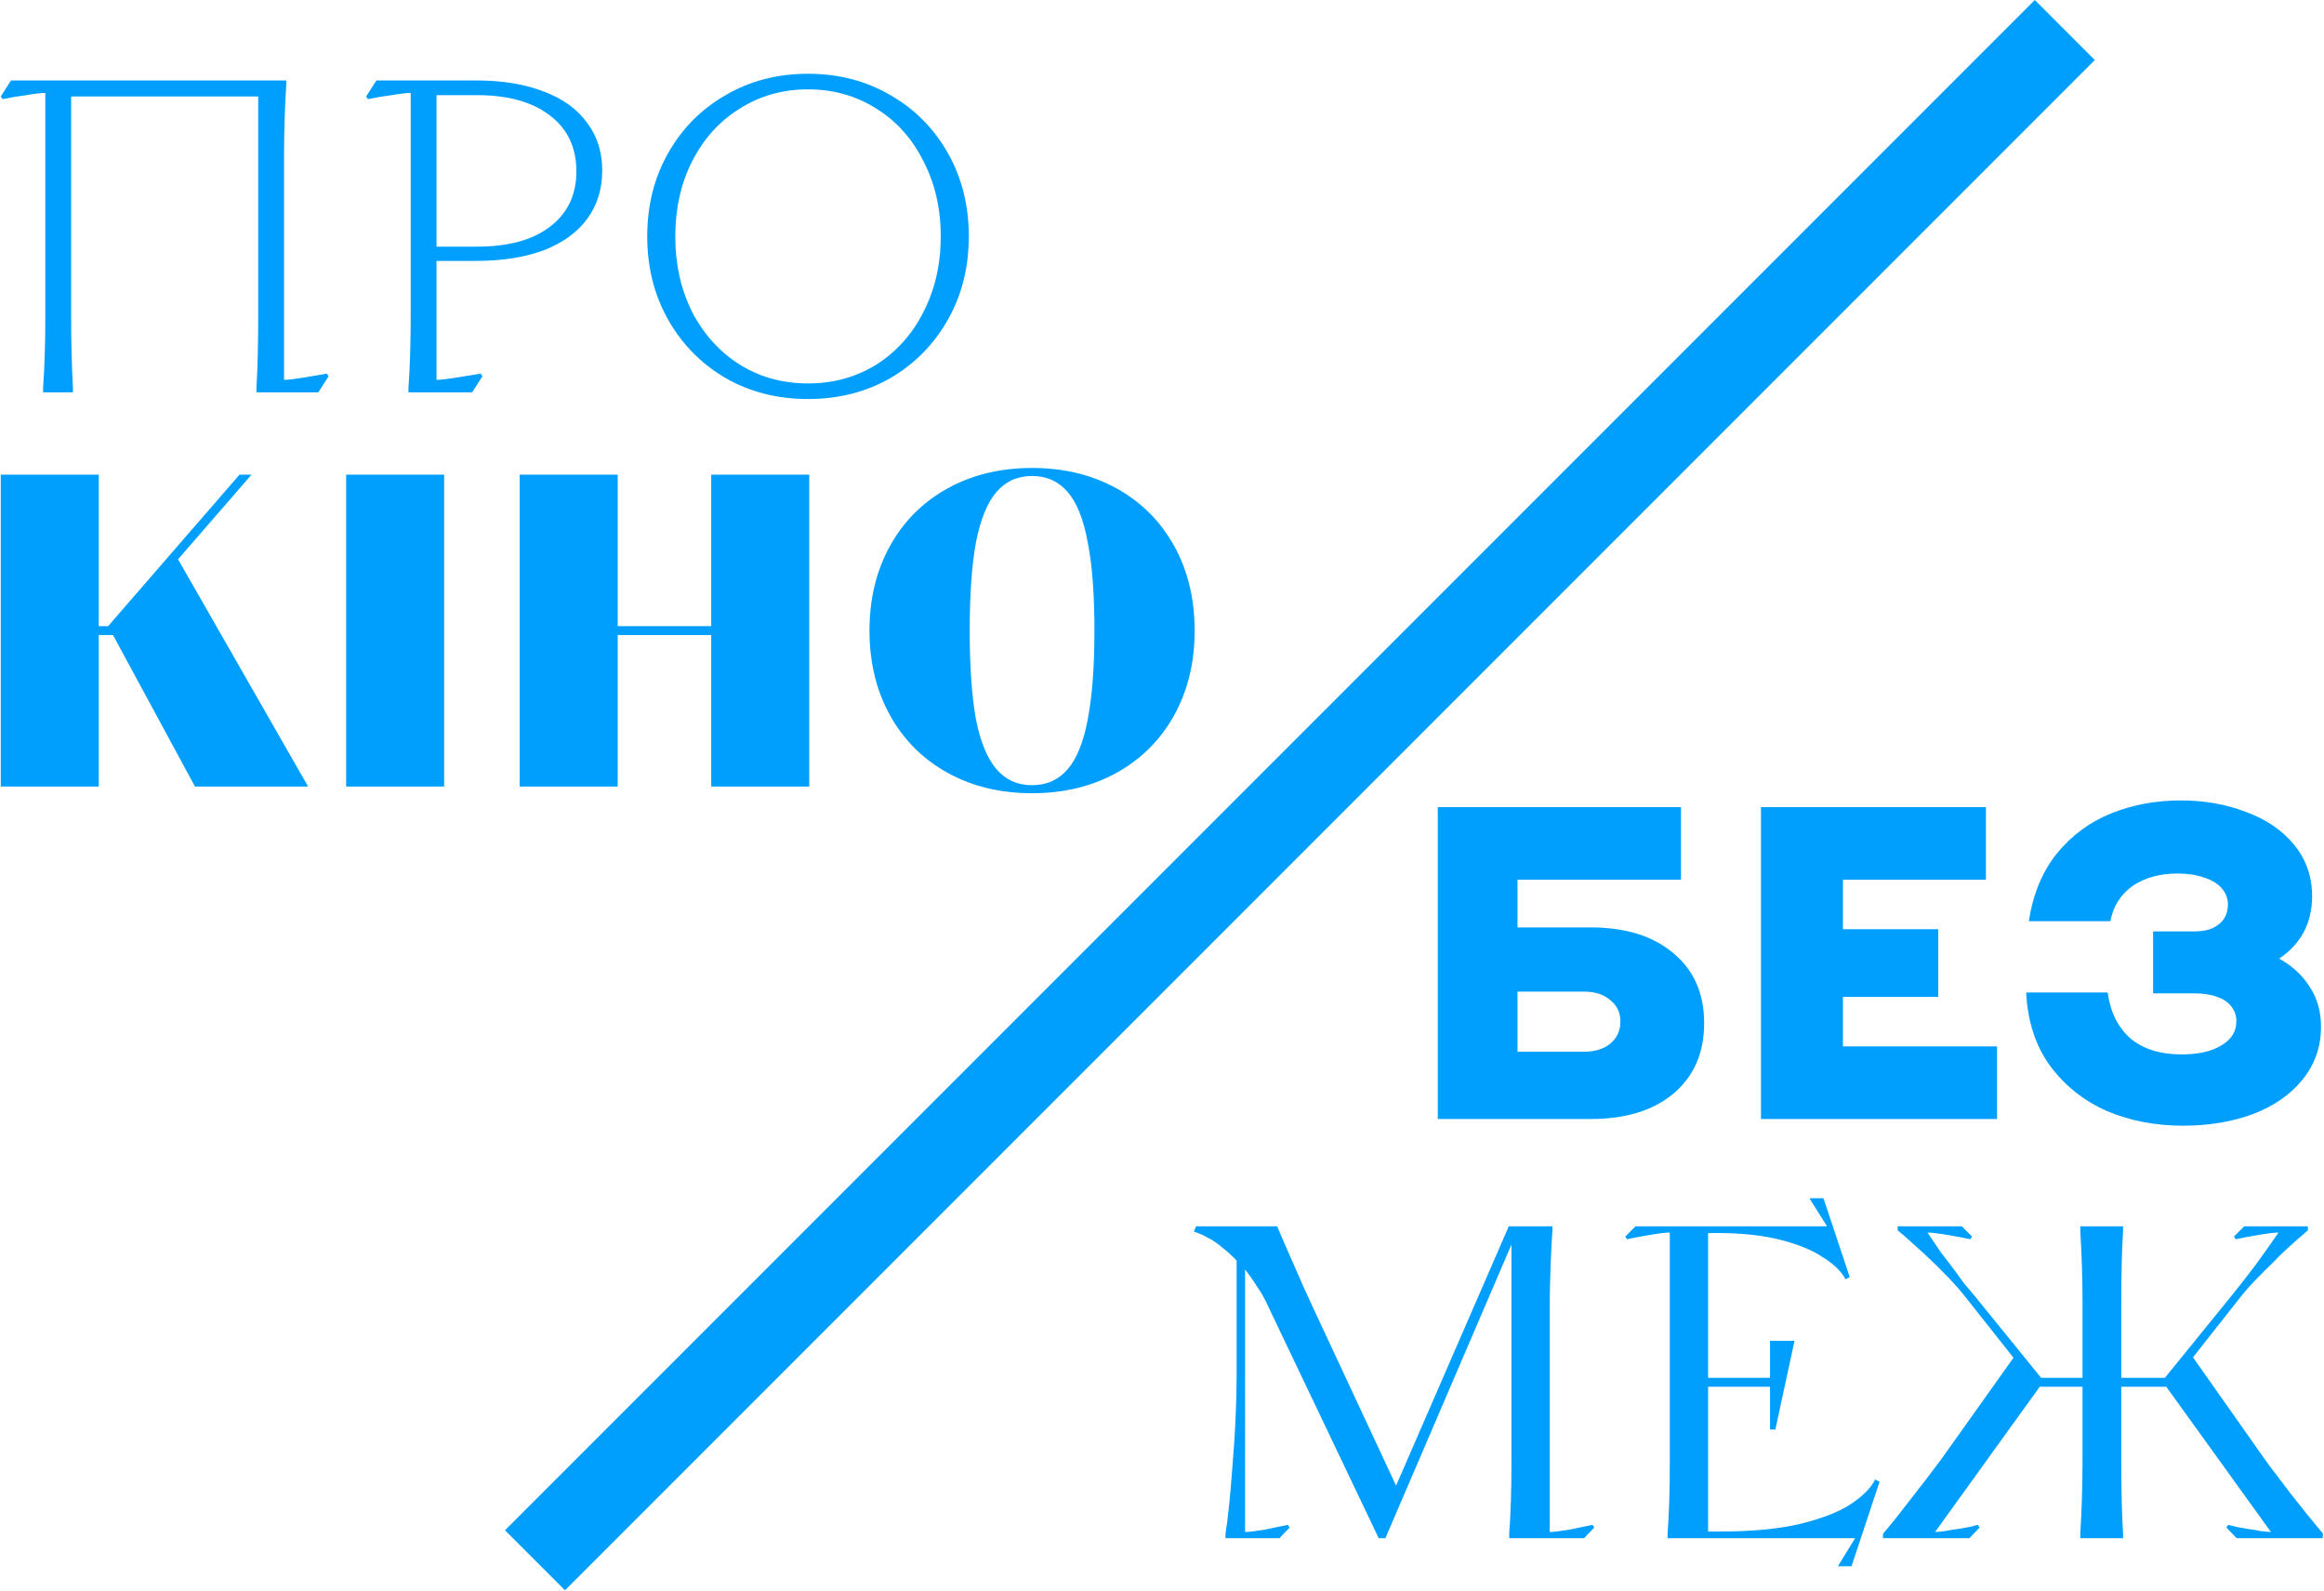
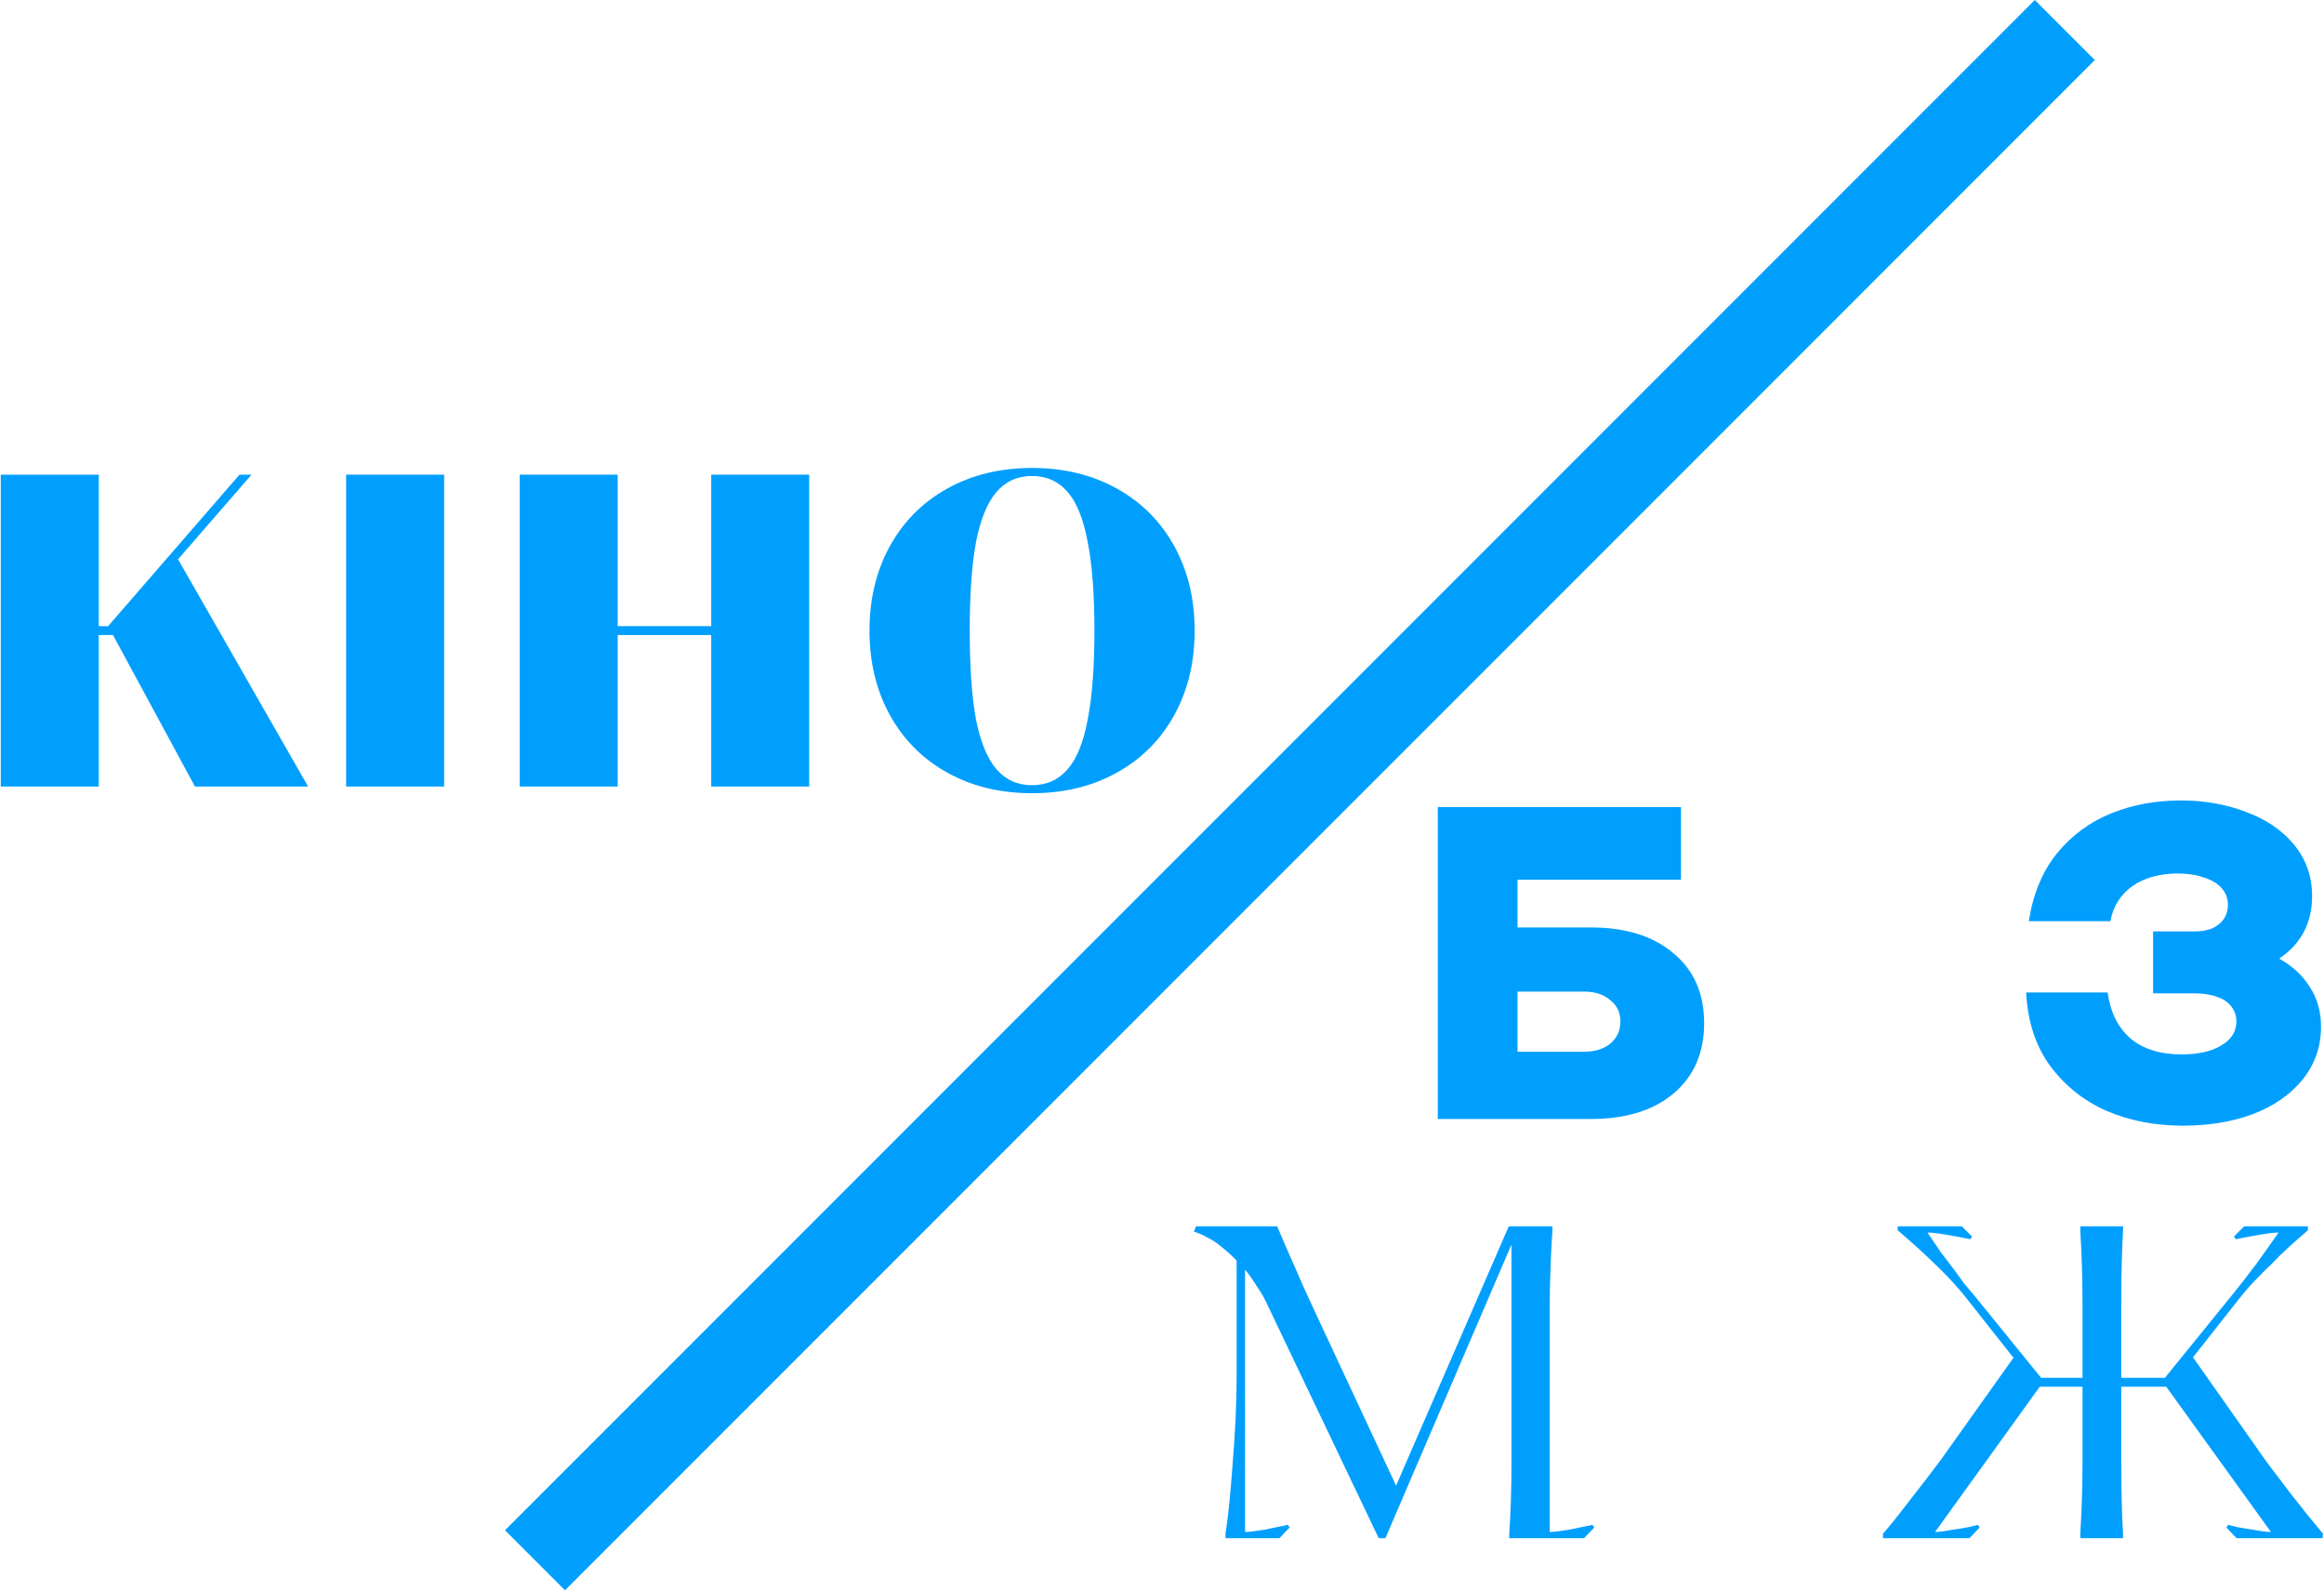
<svg xmlns="http://www.w3.org/2000/svg" width="640" height="438" viewBox="0 0 640 438" fill="none">
  <path d="M395.947 222.207H462.922V242.201H417.904V255.326H438.021C447.671 255.326 455.276 257.698 460.836 262.441C466.479 267.102 469.3 273.521 469.3 281.699C469.3 289.877 466.479 296.337 460.836 301.08C455.276 305.741 447.671 308.072 438.021 308.072H395.947V222.207ZM436.181 289.549C439.207 289.549 441.619 288.813 443.418 287.341C445.299 285.788 446.239 283.743 446.239 281.208C446.239 278.755 445.299 276.792 443.418 275.32C441.619 273.767 439.207 272.99 436.181 272.99H417.904V289.549H436.181Z" fill="#009FFE" />
-   <path d="M484.95 222.207H546.896V242.201H507.521V255.817H533.771V274.462H507.521V288.077H549.962V308.072H484.95V222.207Z" fill="#009FFE" />
  <path d="M601.153 309.912C593.547 309.912 586.556 308.562 580.177 305.864C573.88 303.083 568.688 298.954 564.599 293.475C560.592 287.996 558.384 281.249 557.975 273.235H580.422C581.158 278.632 583.244 282.844 586.678 285.869C590.195 288.813 594.897 290.285 600.785 290.285C605.364 290.285 609.003 289.468 611.702 287.832C614.482 286.197 615.872 283.989 615.872 281.208C615.872 279.655 615.423 278.305 614.523 277.16C613.624 275.934 612.315 275.034 610.598 274.462C608.88 273.808 606.795 273.48 604.342 273.48H592.934V256.43H604.342C606.223 256.43 607.858 256.144 609.248 255.571C610.639 254.917 611.702 254.059 612.438 252.996C613.174 251.851 613.542 250.542 613.542 249.07C613.542 247.353 612.969 245.84 611.824 244.532C610.68 243.223 609.044 242.242 606.918 241.588C604.873 240.852 602.461 240.484 599.681 240.484C594.774 240.484 590.644 241.629 587.292 243.918C584.021 246.208 581.976 249.438 581.158 253.609H558.711C559.856 246.167 562.432 239.952 566.439 234.964C570.528 229.976 575.516 226.296 581.404 223.924C587.292 221.553 593.67 220.367 600.539 220.367C607.081 220.367 613.092 221.43 618.571 223.556C624.132 225.601 628.548 228.626 631.819 232.633C635.09 236.64 636.725 241.342 636.725 246.74C636.725 250.42 635.948 253.732 634.395 256.675C632.841 259.538 630.592 261.95 627.648 263.913C631.328 265.957 634.149 268.574 636.112 271.763C638.156 274.871 639.179 278.51 639.179 282.68C639.179 288.159 637.502 292.984 634.149 297.155C630.796 301.325 626.217 304.514 620.411 306.722C614.687 308.849 608.267 309.912 601.153 309.912Z" fill="#009FFE" />
  <path d="M0.21 130.676H27.196V172.382H29.772L65.957 130.676H69.269L49.03 153.982L84.848 216.541H53.691L31.121 174.835H27.196V216.541H0.21V130.676Z" fill="#009FFE" />
  <path d="M95.322 130.676H122.308V216.541H95.322V130.676Z" fill="#009FFE" />
  <path d="M143.118 130.676H170.104V172.382H195.864V130.676H222.85V216.541H195.864V174.835H170.104V216.541H143.118V130.676Z" fill="#009FFE" />
  <path d="M284.22 218.381C275.47 218.381 267.701 216.5 260.914 212.738C254.126 208.977 248.852 203.702 245.09 196.915C241.328 190.127 239.448 182.359 239.448 173.609C239.448 164.859 241.328 157.09 245.09 150.302C248.852 143.515 254.126 138.24 260.914 134.479C267.701 130.717 275.47 128.836 284.22 128.836C292.97 128.836 300.739 130.717 307.526 134.479C314.314 138.24 319.588 143.515 323.35 150.302C327.112 157.09 328.992 164.859 328.992 173.609C328.992 182.359 327.112 190.127 323.35 196.915C319.588 203.702 314.314 208.977 307.526 212.738C300.739 216.5 292.97 218.381 284.22 218.381ZM284.22 216.173C288.227 216.173 291.498 214.701 294.033 211.757C296.568 208.813 298.408 204.234 299.553 198.019C300.78 191.722 301.393 183.585 301.393 173.609C301.393 163.632 300.78 155.536 299.553 149.321C298.408 143.024 296.568 138.404 294.033 135.46C291.498 132.516 288.227 131.044 284.22 131.044C280.213 131.044 276.942 132.516 274.407 135.46C271.872 138.404 269.991 143.024 268.764 149.321C267.619 155.536 267.047 163.632 267.047 173.609C267.047 183.585 267.619 191.722 268.764 198.019C269.991 204.234 271.872 208.813 274.407 211.757C276.942 214.701 280.213 216.173 284.22 216.173Z" fill="#009FFE" />
-   <path d="M90.49 103.597L87.669 108.012H70.619V106.786C70.946 101.225 71.109 94.683 71.109 87.159V26.564H19.59V87.159C19.59 94.029 19.754 100.571 20.081 106.786V108.012H11.863V106.786C12.271 101.225 12.476 94.683 12.476 87.159V25.582C11.413 25.582 9.655 25.787 7.201 26.195C4.748 26.523 2.581 26.891 0.7 27.299L0.21 26.564L3.031 22.148H78.837V23.374C78.428 29.589 78.224 36.131 78.224 43.001V104.578C79.287 104.578 81.045 104.373 83.498 103.965C85.952 103.556 88.119 103.188 90 102.861L90.49 103.597Z" fill="#009FFE" />
-   <path d="M112.485 106.786C112.894 101.225 113.099 94.683 113.099 87.159V25.582C112.036 25.582 110.278 25.787 107.824 26.195C105.371 26.523 103.204 26.891 101.323 27.299L100.832 26.564L103.654 22.148H131.13C138.327 22.148 144.542 23.17 149.775 25.214C155.009 27.177 158.975 30.039 161.674 33.801C164.454 37.481 165.844 41.856 165.844 46.926C165.844 52.078 164.454 56.534 161.674 60.296C158.975 63.976 155.009 66.838 149.775 68.883C144.542 70.845 138.327 71.826 131.13 71.826H120.213V104.578C121.276 104.578 123.075 104.373 125.611 103.965C128.227 103.556 130.476 103.188 132.357 102.861L132.848 103.597L130.026 108.012H112.485V106.786ZM131.376 67.901C140.044 67.901 146.75 66.061 151.493 62.381C156.317 58.702 158.73 53.631 158.73 47.171C158.73 40.629 156.317 35.518 151.493 31.838C146.668 28.076 139.962 26.195 131.376 26.195H120.213V67.901H131.376Z" fill="#009FFE" />
-   <path d="M222.518 109.852C214.095 109.852 206.531 107.931 199.825 104.087C193.12 100.162 187.845 94.806 184.002 88.018C180.158 81.231 178.236 73.585 178.236 65.08C178.236 56.575 180.158 48.929 184.002 42.142C187.845 35.354 193.12 30.039 199.825 26.195C206.531 22.27 214.095 20.308 222.518 20.308C230.941 20.308 238.505 22.27 245.211 26.195C251.917 30.039 257.191 35.354 261.035 42.142C264.878 48.929 266.8 56.575 266.8 65.08C266.8 73.585 264.878 81.231 261.035 88.018C257.191 94.806 251.917 100.162 245.211 104.087C238.505 107.931 230.941 109.852 222.518 109.852ZM222.518 105.559C229.469 105.559 235.725 103.842 241.286 100.407C246.846 96.891 251.181 92.066 254.288 85.933C257.477 79.718 259.072 72.767 259.072 65.08C259.072 57.393 257.477 50.483 254.288 44.35C251.181 38.135 246.846 33.31 241.286 29.875C235.725 26.359 229.469 24.601 222.518 24.601C215.567 24.601 209.311 26.359 203.75 29.875C198.19 33.31 193.815 38.135 190.625 44.35C187.518 50.483 185.964 57.393 185.964 65.08C185.964 72.767 187.518 79.718 190.625 85.933C193.815 92.066 198.19 96.891 203.75 100.407C209.311 103.842 215.567 105.559 222.518 105.559Z" fill="#009FFE" />
  <path d="M337.483 422.254C338.137 418.411 338.792 412.032 339.446 403.119C340.182 394.124 340.55 386.028 340.55 378.831V347.061C339.241 345.671 337.892 344.445 336.502 343.381C335.193 342.237 333.844 341.337 332.454 340.683C331.8 340.274 331.145 339.947 330.491 339.702C329.919 339.456 329.346 339.252 328.774 339.088L329.387 337.616C332.413 337.616 335.398 337.616 338.342 337.616C341.367 337.616 344.352 337.616 347.296 337.616H351.712C352.448 339.334 353.184 341.051 353.92 342.768C354.656 344.404 355.392 346.08 356.128 347.797C358.091 352.377 360.094 356.834 362.139 361.168L384.463 409.007L415.497 337.616H427.519V338.843C427.355 340.887 427.191 343.954 427.028 348.043C426.864 352.622 426.783 356.098 426.783 358.469V421.764C427.846 421.764 429.604 421.559 432.057 421.15C434.51 420.66 436.677 420.21 438.558 419.801L439.049 420.537L436.228 423.481H415.62V422.254C416.029 416.775 416.233 410.233 416.233 402.628V342.645L381.52 423.481H379.68L349.259 359.696C348.441 357.815 347.46 356.057 346.315 354.421C345.252 352.704 344.107 351.068 342.88 349.515V421.764C343.943 421.764 345.702 421.559 348.155 421.15C350.608 420.66 352.775 420.21 354.656 419.801L355.147 420.537L352.325 423.481H337.483V422.254Z" fill="#009FFE" />
-   <path d="M506.209 431.086L510.871 423.481H459.229V422.254C459.638 416.775 459.842 410.233 459.842 402.628V339.334C458.779 339.334 457.021 339.538 454.568 339.947C452.115 340.356 449.948 340.765 448.067 341.174L447.576 340.438L450.397 337.616H503.143L498.359 330.011L498.482 329.888H502.162L509.399 351.6L508.172 352.213V352.091C507.027 349.964 504.942 347.961 501.916 346.08C498.972 344.117 495.047 342.523 490.14 341.296C485.234 340.07 479.469 339.456 472.845 339.456H470.392V379.322H487.197C487.36 379.322 487.442 379.24 487.442 379.077V369.141H494.188L488.914 393.551H487.442V382.021C487.442 381.857 487.36 381.775 487.197 381.775H470.392V421.641H473.581C482.413 421.641 489.772 420.946 495.66 419.556C501.63 418.084 506.209 416.326 509.399 414.281C512.67 412.155 514.919 409.988 516.145 407.78L516.268 407.535V407.289L517.617 407.903L509.889 431.209H506.209V431.086Z" fill="#009FFE" />
  <path d="M518.545 422.254C519.608 421.028 520.63 419.801 521.611 418.575C522.675 417.266 523.697 415.958 524.678 414.649C528.603 409.661 531.874 405.409 534.491 401.892L554.485 373.802L541.974 357.978C540.256 355.771 538.416 353.644 536.454 351.6C534.491 349.556 532.406 347.511 530.198 345.467C528.971 344.322 527.704 343.177 526.395 342.032C525.169 340.887 523.901 339.783 522.593 338.72V337.616H540.256L543.078 340.438L542.587 341.174C540.706 340.765 538.539 340.356 536.086 339.947C533.633 339.538 531.874 339.334 530.811 339.334C531.956 341.051 533.142 342.809 534.369 344.608C535.677 346.325 536.985 348.043 538.294 349.76C539.193 350.987 540.052 352.172 540.87 353.317C541.769 354.38 542.669 355.443 543.568 356.507L562.091 379.322H573.498V358.469C573.498 352.172 573.294 345.63 572.885 338.843V337.616H584.661V338.843C584.334 344.322 584.17 350.864 584.17 358.469V379.322H596.191L614.714 356.507C616.84 353.89 619.007 351.109 621.215 348.165C623.423 345.14 625.508 342.196 627.471 339.334C626.407 339.334 624.649 339.538 622.196 339.947C619.743 340.356 617.576 340.765 615.695 341.174L615.204 340.438L618.025 337.616H635.566V338.72C631.232 342.4 628.002 345.385 625.876 347.675C624.077 349.392 622.36 351.109 620.724 352.827C619.17 354.462 617.698 356.179 616.308 357.978L603.919 373.68L623.791 401.892C624.854 403.364 625.958 404.836 627.103 406.308C628.247 407.78 629.392 409.293 630.537 410.847C633.645 414.854 636.711 418.656 639.737 422.254L639.614 423.481H615.94L613.119 420.537L613.61 419.801C614.346 419.965 615.163 420.169 616.063 420.415C616.962 420.578 617.903 420.742 618.884 420.905C620.193 421.069 621.419 421.273 622.564 421.518C623.791 421.682 624.731 421.764 625.385 421.764L596.559 381.775H584.17V402.628C584.17 410.233 584.334 416.775 584.661 422.254V423.481H572.885V422.254C573.294 415.467 573.498 408.925 573.498 402.628V381.775H561.723L532.897 421.764C533.551 421.764 534.45 421.682 535.595 421.518C536.822 421.273 538.089 421.069 539.398 420.905C540.379 420.742 541.32 420.578 542.219 420.415C543.119 420.169 543.936 419.965 544.672 419.801L545.163 420.537L542.342 423.481H518.545V422.254Z" fill="#009FFE" />
  <rect x="560.365" width="23.365" height="595.797" transform="rotate(45 560.365 0)" fill="#009FFE" />
</svg>